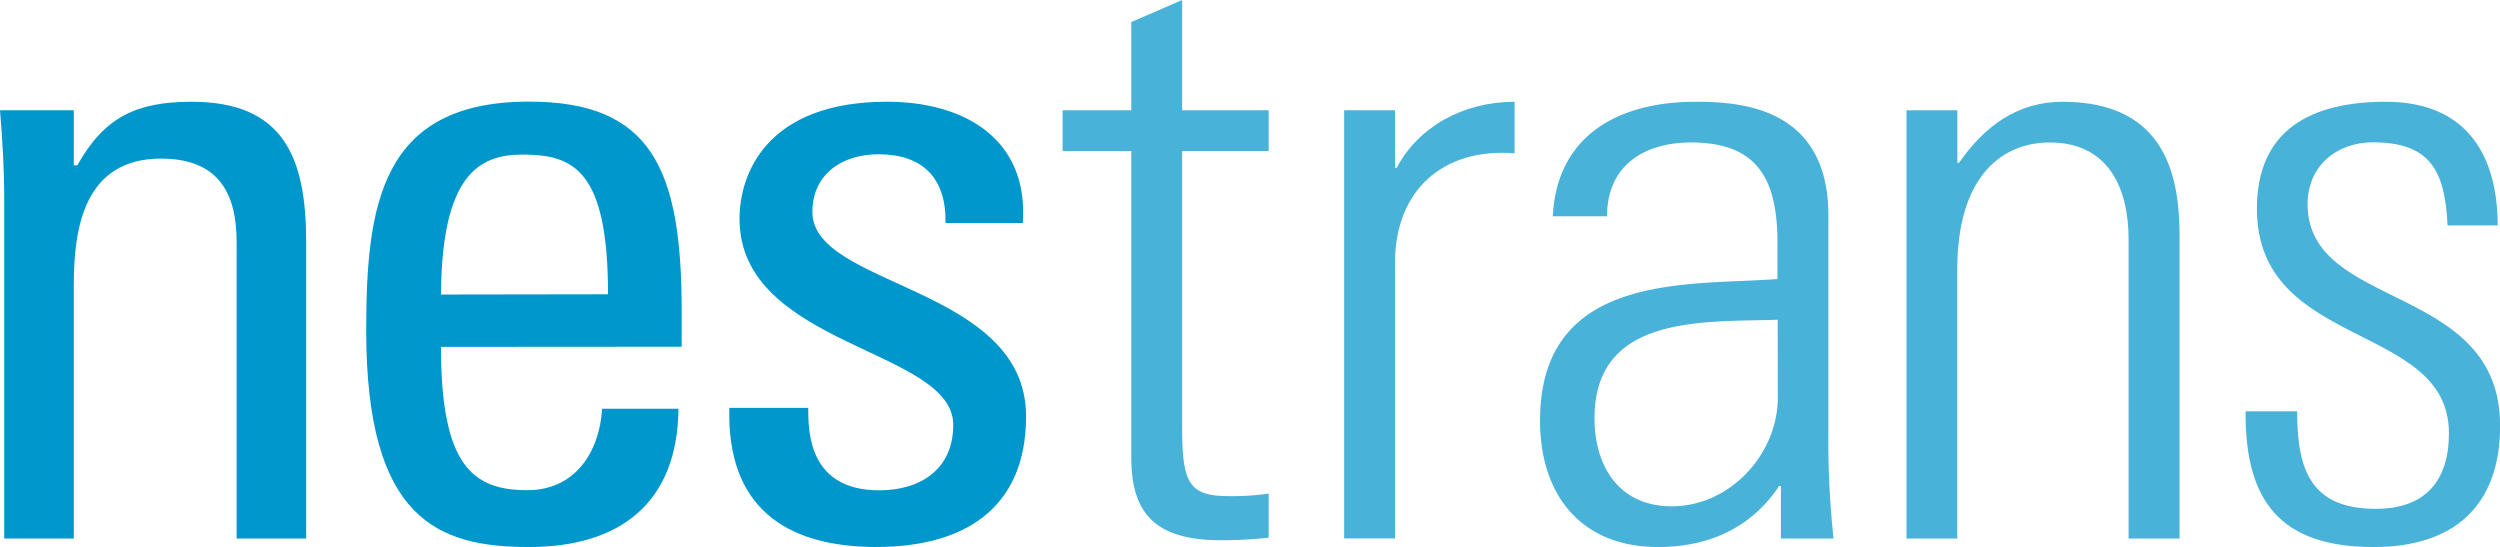
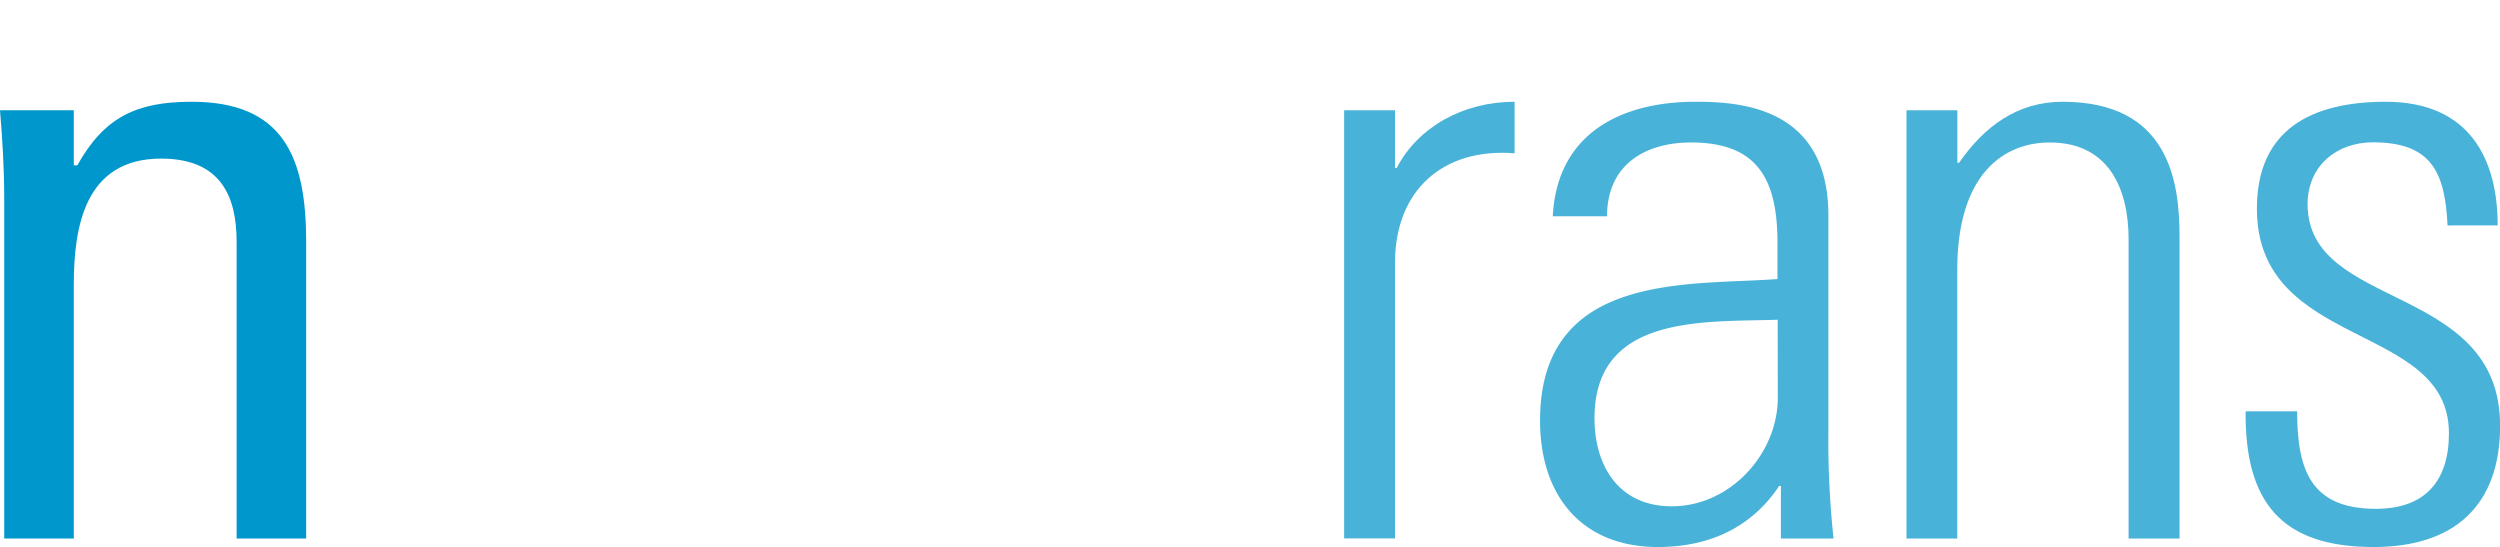
<svg xmlns="http://www.w3.org/2000/svg" viewBox="0 0 485.18 106.16">
  <defs>
    <style>.cls-1{fill:#0097cc;}.cls-2{fill:#48b2d9;}</style>
  </defs>
  <g id="Layer_2" data-name="Layer 2">
    <g id="Layer_1-2" data-name="Layer 1">
      <path class="cls-1" d="M45.92,104.51V46.91c0-8.89-3.13-16.13-14.65-16.13C16.46,30.78,14.32,44,14.32,55.3v49.21H.82V38.68C.82,32.92.49,27.16,0,21.4H14.32V32.09H15C20.24,22.72,26.5,19.75,37.2,19.75c17.77,0,22.22,10.7,22.22,27.16v57.6Z" />
-       <path class="cls-1" d="M85.58,67.32c0,23.2,6.26,27.81,16.79,27.81,9.22,0,14-7.41,14.48-15.8h14.82c-.17,18.43-11.52,26.83-29,26.83-17.61,0-31.6-5.27-31.6-42,0-24.36,2.8-44.44,31.6-44.44,23.7,0,29.62,13,29.62,40.49v7.08ZM118,57.11C118,32.92,111.26,30,101.38,30c-8.55,0-15.63,4.12-15.8,27.16Z" />
-       <path class="cls-1" d="M170.18,106.16c-17.94,0-29.14-7.9-28.64-27h15.31c0,4.77.16,16,13.82,16C178.74,95.13,185,91,185,82.46c0-14.81-41.48-15.14-41.48-40,0-8.73,5.27-22.72,28.64-22.72,14.82,0,27.49,7.08,26.34,23.54h-15c.16-8.73-4.45-13.34-13-13.34-7.25,0-12.84,4-12.84,11.2,0,14.64,41.47,14.32,41.47,39.66,0,18.27-12.5,25.35-29,25.35" />
-       <path class="cls-2" d="M206.22,29.3V21.4h13.33V4.28L229.42,0V21.4h16.79v7.9H229.42V82.62c0,11,1.16,13.66,9.06,13.66a49.22,49.22,0,0,0,7.73-.49v8.56a87,87,0,0,1-9.38.49c-13.33,0-17.28-5.92-17.28-16.13V29.3Z" />
      <path class="cls-2" d="M270.73,32.59h.33c4.12-7.9,12.84-12.84,22.88-12.84v10C280,28.64,270.73,37,270.73,51v53.49h-9.87V21.4h9.87Z" />
      <path class="cls-2" d="M345.62,94.31h-.33c-5.27,7.9-13.33,11.85-23.54,11.85-14.81,0-22.87-10-22.87-24.53,0-29.12,29.3-26.16,46.08-27.48V47.24c0-12.18-3.62-19.59-16.78-19.59-9.06,0-16.3,4.44-16.3,14.32H301.35c.82-16,13.16-22.22,27.65-22.22,8.39,0,25.84.82,25.84,22.06v41.8a176.93,176.93,0,0,0,1,20.9H345.62ZM345,62.05c-14.15.49-35.55-1.15-35.55,19.09,0,9.38,4.77,17.12,15,17.12,11.36,0,20.57-10.21,20.57-21.07Z" />
      <path class="cls-2" d="M379.85,104.51H370V21.4h9.87V31.6h.33c4.77-6.91,11.2-11.85,20.08-11.85,20.57,0,22.71,15.31,22.71,26.17v58.59H413.1V46.42c0-9.72-3.79-18.77-15.31-18.77-8.88,0-17.94,6.09-17.94,24.69Z" />
      <path class="cls-2" d="M460.66,106.16c-17.94,0-25-8.72-24.85-26.33h10c0,11.35,2.63,18.92,15.3,18.92,9.55,0,14.16-5.43,14.16-14.65C475.31,62.38,438,68,438,40.49c0-15.31,10.53-20.74,25-20.74,16.46,0,21.73,11.36,21.73,24H475c-.49-10.53-3.29-16.13-14.49-16.13-7.07,0-12.67,4.61-12.67,12,0,20.74,37.36,15.15,37.36,43,0,15.64-9.05,23.54-24.52,23.54" />
    </g>
  </g>
</svg>